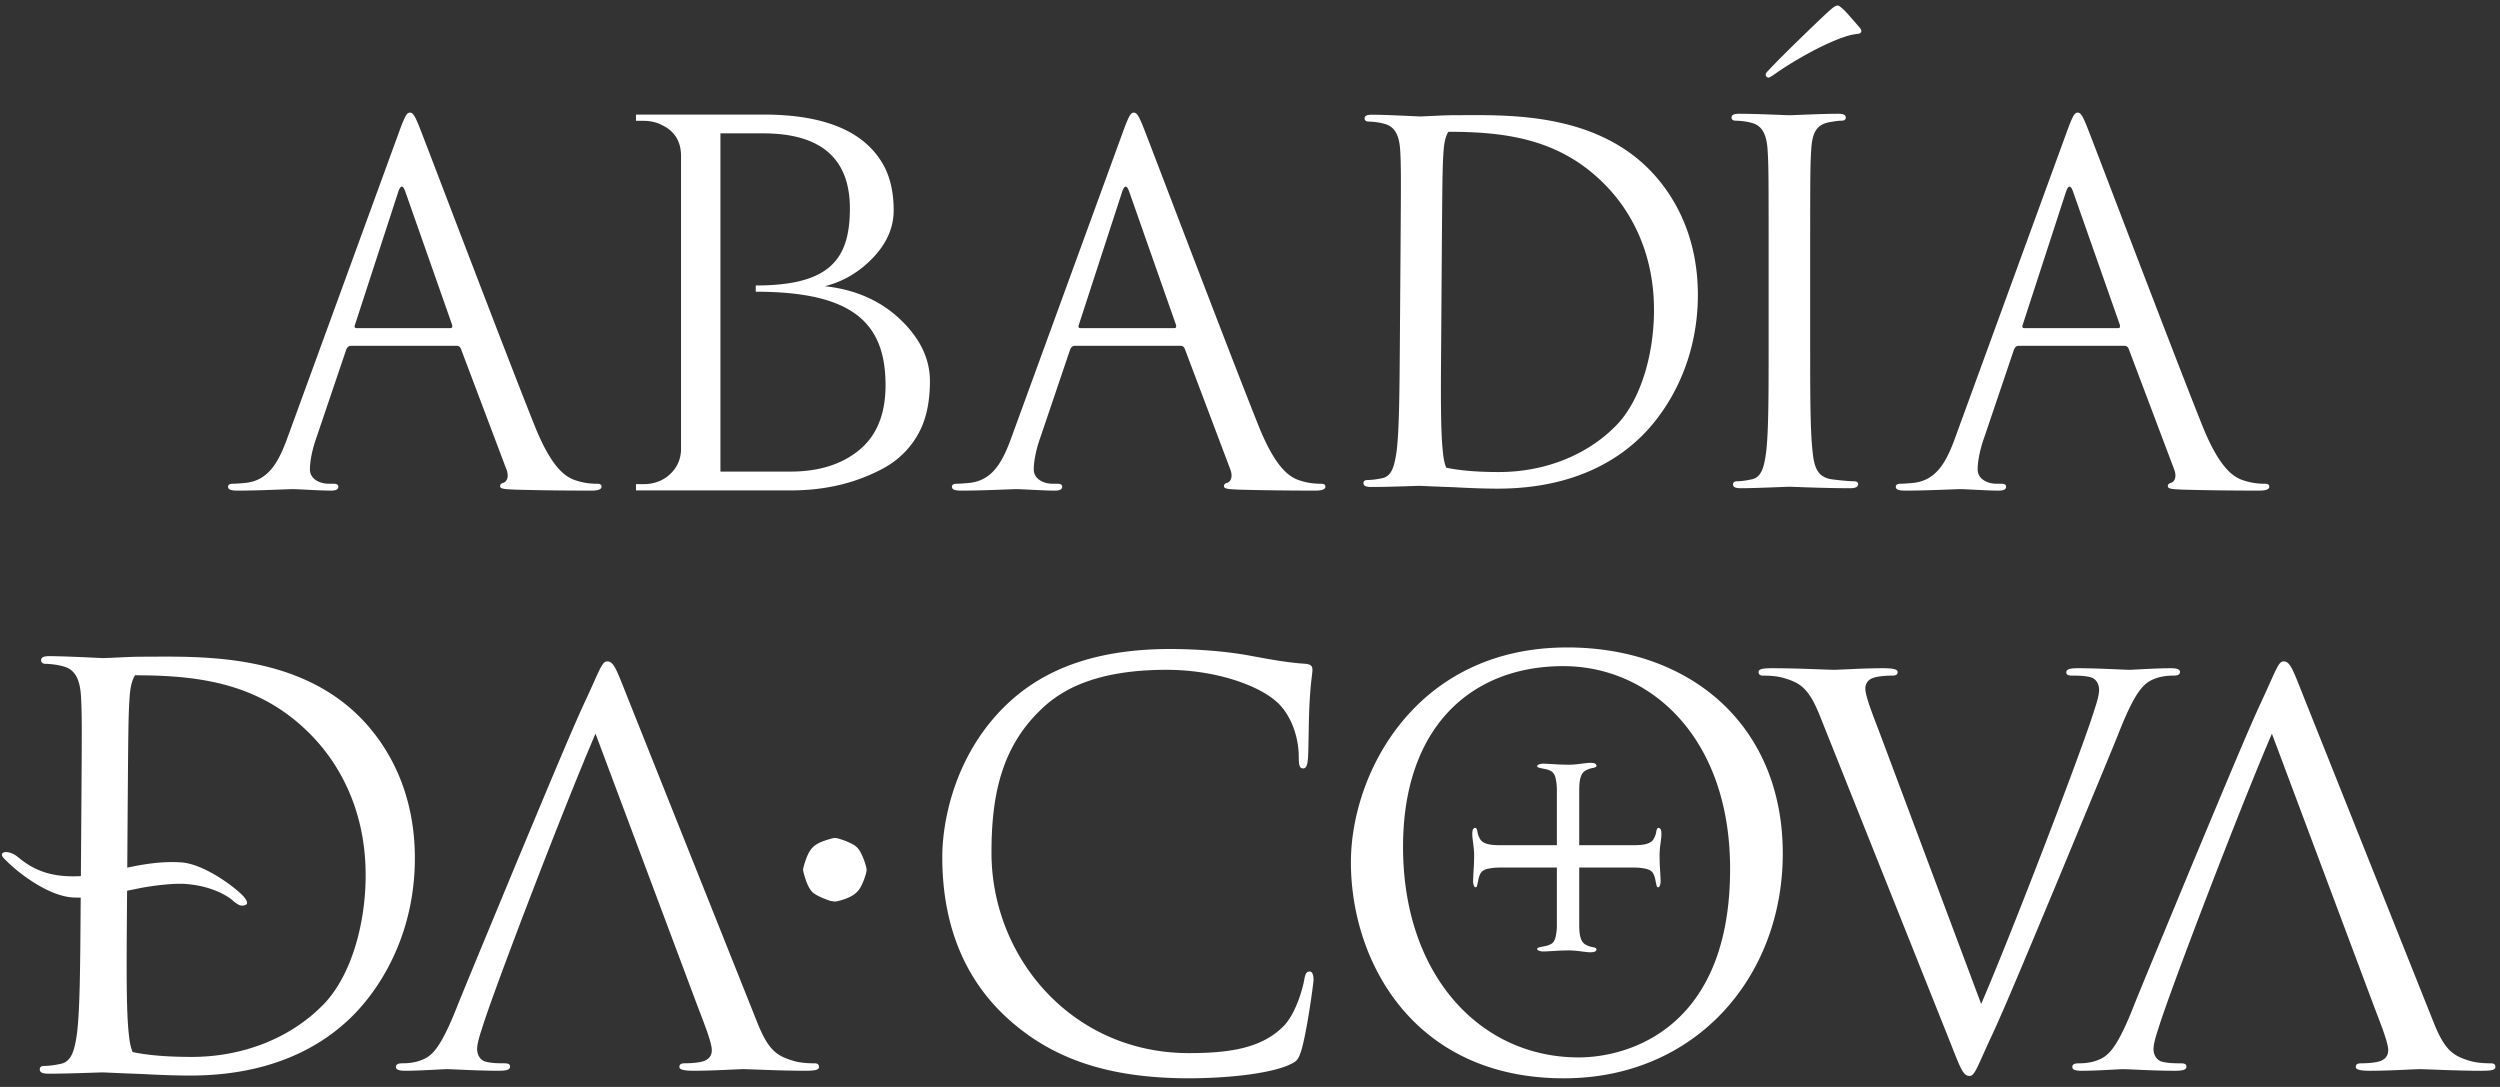
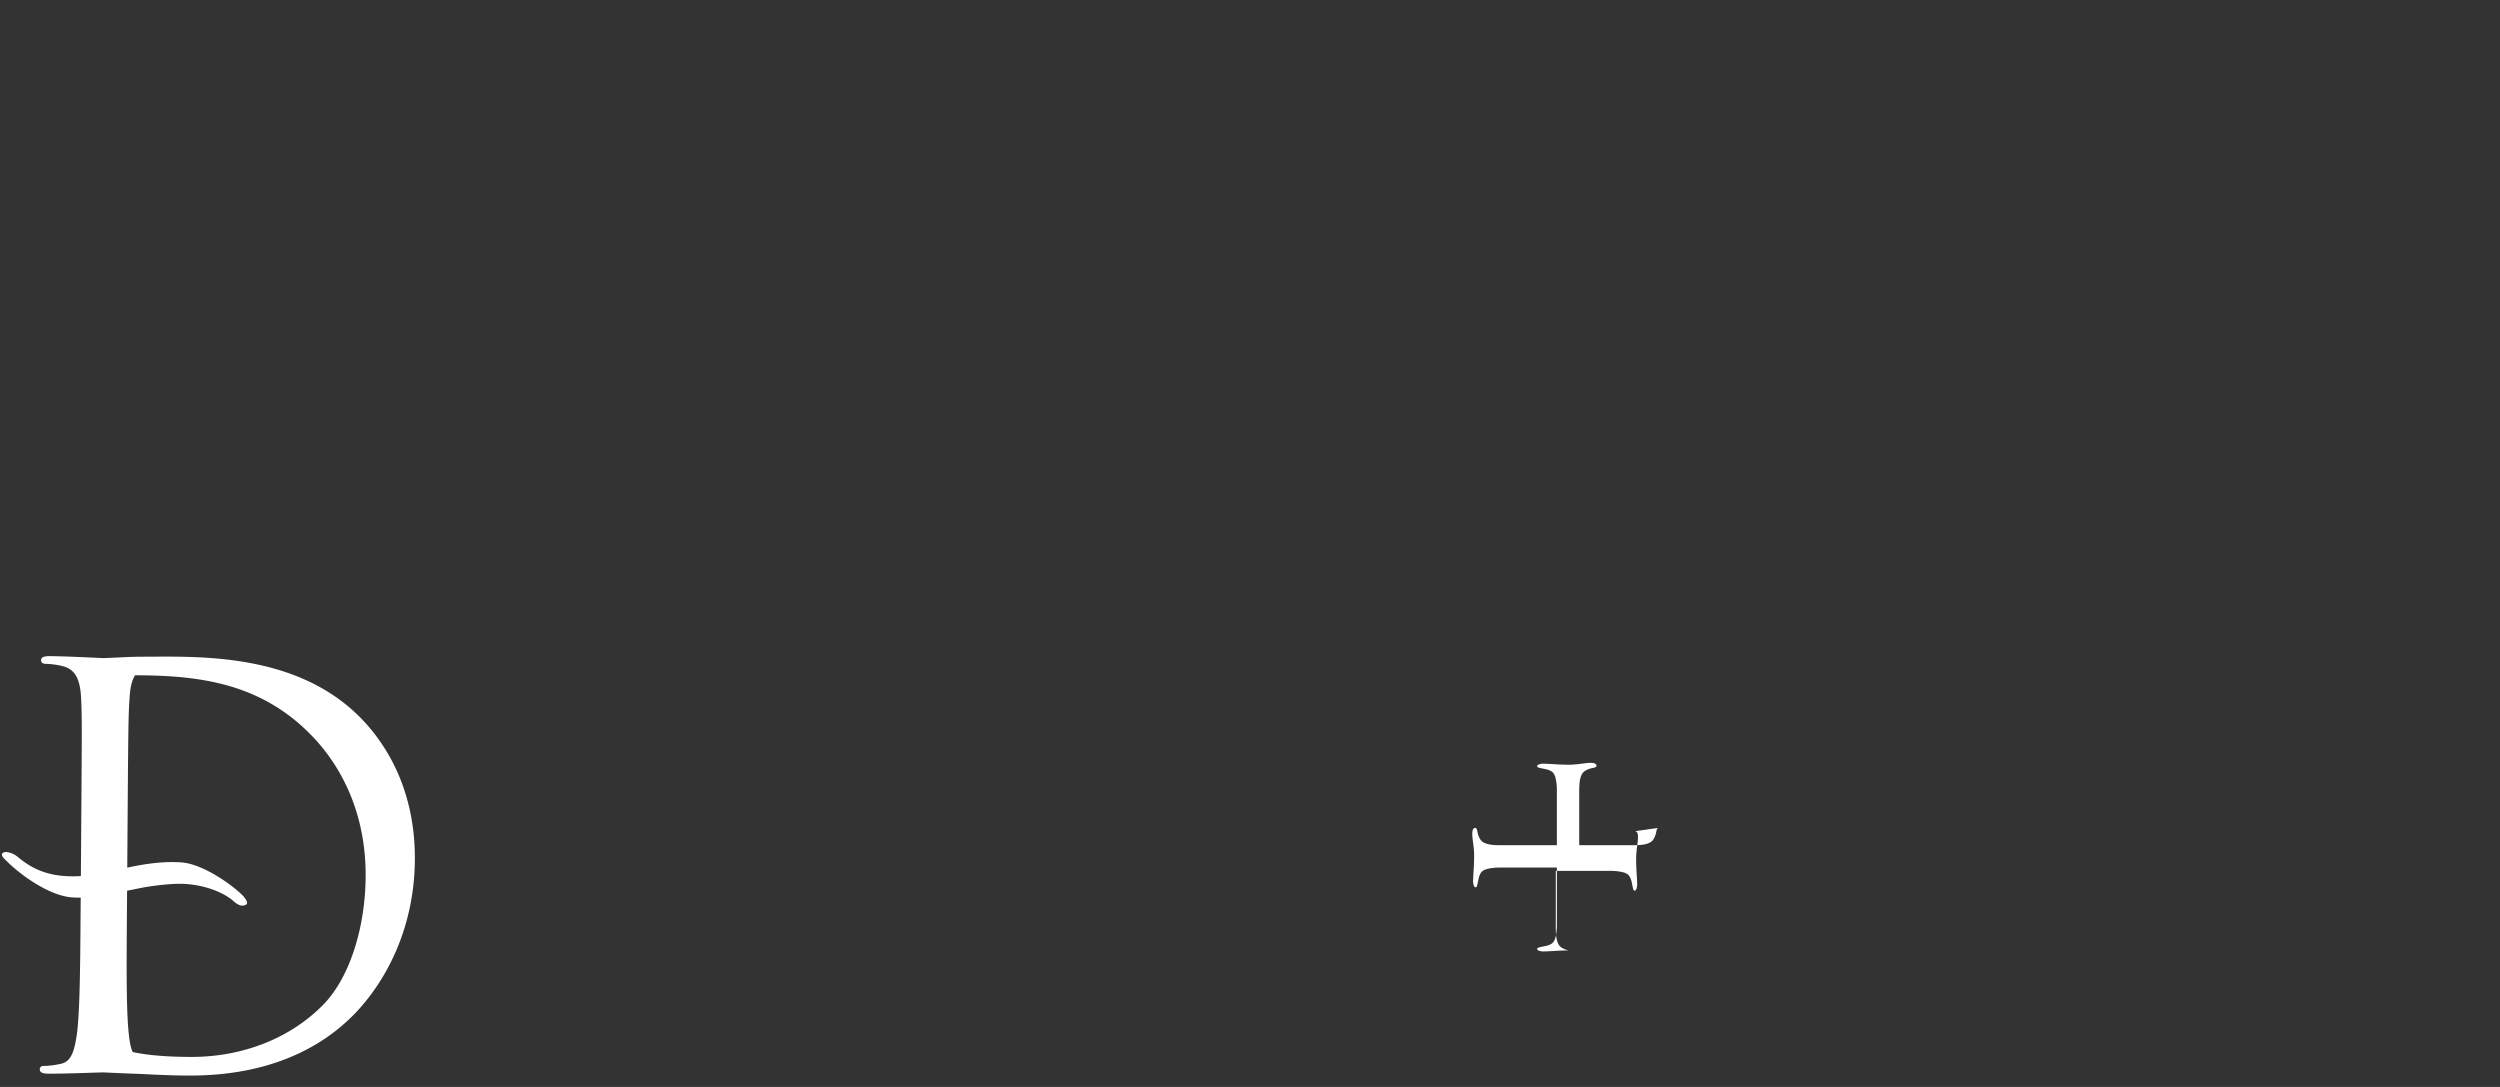
<svg xmlns="http://www.w3.org/2000/svg" xmlns:xlink="http://www.w3.org/1999/xlink" width="115" height="50" viewBox="0 0 115 50">
  <rect x="0" y="0" width="115" height="50" fill="#333333" stroke="none" />
  <defs>
    <path id="prefix__a" d="M0 0H171V80H0z" />
    <path id="prefix__c" d="M0 119.855L170.878 119.855 170.878 0 0 0z" />
  </defs>
  <g fill="none" fill-rule="evenodd" transform="translate(-28 -15)">
    <mask id="prefix__b" fill="#fff">
      <use xlink:href="#prefix__a" />
    </mask>
    <g mask="url(#prefix__b)">
      <g transform="translate(0 -20)">
-         <path fill="#FFF" d="M44.33 49.936l1.985-6.097c.112-.339.225-.339.338 0l2.142 6.097c.022.09.022.158-.09.158h-4.306c-.069 0-.114-.045-.069-.158m-5.41 7.632c1.059 0 2.3-.068 2.547-.068.248 0 1.218.068 1.759.068.203 0 .338-.045.338-.18 0-.091-.068-.136-.225-.136h-.226c-.383 0-.856-.203-.856-.655 0-.407.112-.948.315-1.513l1.353-3.997c.045-.112.113-.18.225-.18h4.848c.113 0 .158.045.203.135l2.097 5.555c.135.361 0 .565-.136.61-.09.022-.157.067-.157.158 0 .135.248.135.676.158 1.556.045 3.202.045 3.54.045.248 0 .45-.045.45-.18 0-.114-.09-.136-.225-.136a2.91 2.91 0 01-.901-.136c-.474-.135-1.128-.496-1.94-2.506-1.375-3.432-4.915-12.758-5.253-13.616-.27-.7-.36-.813-.496-.813-.135 0-.225.135-.496.88l-5.118 14.023c-.406 1.129-.857 1.987-1.894 2.123-.18.022-.496.045-.654.045-.113 0-.203.045-.203.136 0 .135.135.18.429.18M82.003 50.094h-4.307c-.068 0-.113-.046-.068-.158l1.985-6.097c.112-.339.225-.339.338 0l2.142 6.097c.022.09.022.158-.09.158m6.741 7.158c-.225 0-.564-.023-.902-.135-.473-.136-1.127-.497-1.939-2.507-1.375-3.433-4.915-12.758-5.253-13.616-.27-.7-.36-.813-.496-.813s-.225.135-.496.88L74.54 55.084c-.406 1.13-.857 1.987-1.894 2.123-.18.022-.496.045-.654.045-.113 0-.203.045-.203.136 0 .135.135.18.428.18 1.06 0 2.3-.068 2.548-.068.248 0 1.218.068 1.759.068.203 0 .338-.045.338-.18 0-.091-.068-.136-.225-.136h-.226c-.383 0-.857-.203-.857-.655 0-.406.113-.948.316-1.513l1.353-3.997c.045-.113.113-.18.225-.18h4.847c.114 0 .159.045.204.135l2.097 5.555c.135.361 0 .565-.136.61-.09.022-.158.067-.158.158 0 .135.249.135.677.158 1.556.045 3.201.045 3.54.045.248 0 .45-.045.45-.18 0-.114-.09-.136-.225-.136M121.046 49.936l1.984-6.097c.113-.339.226-.339.339 0l2.142 6.097c.022.09.022.158-.09.158h-4.307c-.068 0-.113-.045-.068-.158m-5.41 7.632c1.058 0 2.299-.068 2.547-.068.248 0 1.217.068 1.758.068.203 0 .339-.045.339-.18 0-.091-.068-.136-.226-.136h-.225c-.384 0-.857-.203-.857-.655 0-.407.113-.948.316-1.513l1.352-3.997c.046-.112.113-.18.226-.18h4.847c.113 0 .158.045.204.135l2.096 5.555c.136.361 0 .565-.135.61-.09.022-.158.067-.158.158 0 .135.248.135.677.158 1.555.045 3.201.045 3.54.045.247 0 .45-.045.45-.18 0-.114-.09-.136-.225-.136a2.91 2.91 0 01-.902-.136c-.473-.135-1.127-.496-1.94-2.506-1.374-3.432-4.914-12.758-5.252-13.616-.271-.7-.361-.813-.496-.813-.136 0-.226.135-.497.88l-5.118 14.023c-.405 1.129-.856 1.987-1.893 2.123-.181.022-.497.045-.654.045-.113 0-.204.045-.204.136 0 .135.136.18.43.18M109.366 38.568c.045-.01.168-.084.309-.185.664-.475 2.105-1.332 3.168-1.685.368-.129.6-.134.667-.149.089-.02.185-.11.03-.286-.343-.391-.568-.668-.773-.856-.146-.13-.2-.165-.266-.15-.111.024-.23.12-.558.427-.136.124-1.925 1.829-2.601 2.563-.096.09-.131.146-.116.213.02.088.096.118.14.108M107.833 40.552c.159 0 .455.022.705.09.5.114.728.502.773 1.277.046.73.046 1.367.046 4.921v4.01c0 2.188 0 3.988-.114 4.945-.09.66-.204 1.162-.66 1.253a3.519 3.519 0 01-.682.091c-.136 0-.182.07-.182.137 0 .137.114.182.364.182.682 0 2.116-.068 2.23-.068.113 0 1.547.068 2.798.068.25 0 .364-.068.364-.182 0-.068-.045-.137-.182-.137-.205 0-.705-.045-1.024-.09-.682-.092-.819-.593-.887-1.254-.114-.957-.114-2.757-.114-4.944v-4.01c0-3.555 0-4.193.046-4.922.045-.798.227-1.185.842-1.299.273-.046.41-.068.568-.068.091 0 .182-.046.182-.137 0-.137-.113-.182-.364-.182-.682 0-2.116.068-2.23.068-.113 0-1.547-.068-2.297-.068-.25 0-.364.045-.364.182 0 .091.091.137.182.137M67.527 55.7c-.806.662-1.86.993-3.164.993H61.14V41.134h1.956c2.666 0 3.999 1.153 3.999 3.458 0 2.363-.956 3.54-4.33 3.54v.287c4.468 0 5.97 1.436 5.97 4.299 0 1.325-.403 2.319-1.209 2.982m-1.582-7.535c.844-.211 1.582-.648 2.215-1.31.633-.664.95-1.389.95-2.177 0-.787-.144-1.459-.432-2.016-.844-1.594-2.695-2.392-5.553-2.392h-5.869v.288h.346c.325 0 .613.068.863.202.556.27.844.72.863 1.354v13.6c-.02.442-.192.812-.518 1.11-.326.297-.73.446-1.208.446h-.346v.288h7.135c1.573 0 2.982-.336 4.23-1.009a3.983 3.983 0 001.567-1.498c.393-.653.59-1.493.59-2.52 0-1.028-.456-1.974-1.366-2.839-.911-.864-2.067-1.373-3.467-1.527M104.084 49.26c0 2.065-.628 4.22-1.794 5.366-1.322 1.325-3.251 2.088-5.336 2.088-1.076 0-1.855-.079-2.425-.2-.091-.205-.131-.459-.158-.743-.107-.952-.094-2.741-.078-4.916l.028-3.986c.026-3.534.03-4.168.081-4.892.027-.407.089-.705.225-.915 2.658.003 5.204.323 7.304 2.538.92.965 2.153 2.807 2.153 5.66M91.079 57.4c.678.006 2.104-.052 2.217-.051.076 0 .749.036 1.56.062.691.038 1.407.067 2.03.067 3.812 0 5.83-1.573 6.794-2.582 1.256-1.326 2.422-3.504 2.422-6.333 0-2.673-1.054-4.536-2.175-5.704-2.668-2.762-6.772-2.56-8.991-2.56-.56 0-1.126.045-1.622.058-.363-.016-1.529-.076-2.18-.08-.248-.002-.362.042-.363.178 0 .09.09.137.18.137.159.002.453.026.701.096.497.117.72.503.76 1.274.04.725.035 1.36.01 4.893l-.029 3.986c-.016 2.175-.029 3.964-.149 4.915-.095.656-.212 1.154-.664 1.24a3.491 3.491 0 01-.68.086c-.135 0-.18.067-.181.135-.001.136.111.182.36.184M88.246 79.69c-.151 0-.2.1-.251.377-.076.454-.403 1.563-.931 2.116-1.006 1.033-2.49 1.26-4.376 1.26-5.382 0-9.08-4.408-9.08-9.218 0-2.57.429-4.812 2.265-6.575.88-.857 2.439-1.839 5.784-1.839 2.213 0 4.15.68 5.03 1.437.654.553 1.056 1.586 1.056 2.568 0 .353.025.53.202.53.15 0 .2-.152.226-.53.024-.378.024-1.763.075-2.594.05-.907.126-1.21.126-1.41 0-.152-.05-.253-.327-.278-.805-.05-1.61-.2-2.565-.377-1.233-.227-2.641-.303-3.647-.303-3.873 0-6.162 1.185-7.671 2.695-2.238 2.242-2.817 5.19-2.817 6.877 0 2.392.604 5.263 3.044 7.455 1.986 1.788 4.526 2.72 8.299 2.72 1.61 0 3.521-.176 4.527-.579.453-.2.503-.251.654-.73.251-.857.553-3.048.553-3.225 0-.201-.05-.378-.176-.378M65.48 83.913c-.146 0-.562 0-.927-.098-.855-.244-1.222-.513-1.759-1.882L56.811 66.94c-.464-1.174-.586-1.517-.879-1.517-.244 0-.342.392-1.026 1.86-.561 1.197-1.66 3.839-3.15 7.408-1.245 3.01-2.467 5.944-2.736 6.63-.659 1.663-1.025 2.078-1.342 2.297-.464.294-1.001.294-1.172.294-.196 0-.294.05-.294.17 0 .124.147.173.416.173.708 0 1.758-.074 1.904-.074.294 0 1.416.074 2.394.074.39 0 .537-.049.537-.196 0-.123-.122-.147-.269-.147-.268 0-.634 0-.928-.098-.244-.121-.318-.366-.318-.562 0-.22.098-.562.22-.93.538-1.76 3.81-10.295 5.226-13.573l4.689 12.522c.367.954.66 1.713.66 2.03 0 .17-.049.366-.318.49-.22.096-.66.121-.928.121-.171 0-.244.05-.244.17 0 .124.22.173.66.173.927 0 2.026-.074 2.27-.074.293 0 1.686.074 2.858.074.39 0 .634-.025.634-.172 0-.098-.049-.17-.195-.17M142.594 83.913c-.146 0-.562 0-.928-.098-.855-.244-1.221-.513-1.758-1.882l-5.983-14.992c-.465-1.174-.587-1.517-.88-1.517-.244 0-.341.392-1.025 1.86-.561 1.197-1.66 3.839-3.15 7.408-1.245 3.01-2.467 5.944-2.736 6.63-.659 1.663-1.025 2.078-1.343 2.297-.463.294-1 .294-1.171.294-.196 0-.294.05-.294.17 0 .124.147.173.416.173.708 0 1.757-.074 1.904-.074.293 0 1.416.074 2.393.074.392 0 .537-.049.537-.196 0-.123-.121-.147-.268-.147-.269 0-.635 0-.928-.098-.245-.121-.318-.366-.318-.562 0-.22.098-.562.22-.93.537-1.76 3.81-10.295 5.226-13.573l4.689 12.522c.366.954.66 1.713.66 2.03 0 .17-.05.366-.318.49-.22.096-.66.121-.928.121-.171 0-.245.05-.245.17 0 .124.22.173.66.173.928 0 2.027-.074 2.271-.074.293 0 1.686.074 2.857.074.392 0 .635-.025.635-.172 0-.098-.049-.17-.195-.17M126.82 66.37c.462-.292.997-.292 1.168-.292.194 0 .291-.047.291-.17 0-.121-.145-.17-.413-.17-.706 0-1.751.073-1.897.073-.292 0-1.41-.073-2.384-.073-.39 0-.535.049-.535.194 0 .122.121.146.268.146.267 0 .632 0 .924.098.243.122.316.366.316.56 0 .219-.097.56-.219.926-.535 1.754-3.794 10.255-5.205 13.52l-4.67-12.472c-.365-.951-.657-1.706-.657-2.023a.49.49 0 01.317-.487c.219-.097.657-.122.924-.122.17 0 .243-.047.243-.17 0-.121-.219-.17-.657-.17-.924 0-2.018.073-2.262.073-.291 0-1.678-.073-2.845-.073-.39 0-.632.024-.632.17 0 .097.048.17.194.17.146 0 .56 0 .924.098.851.244 1.217.511 1.751 1.876l5.96 14.931c.461 1.17.583 1.511.875 1.511.243 0 .34-.39 1.021-1.851.56-1.194 1.654-3.824 3.138-7.38 1.24-2.997 2.457-5.92 2.725-6.602.656-1.657 1.02-2.07 1.337-2.29M67.561 74.162a.808.808 0 00-.304-.307 2.761 2.761 0 00-.47-.21c-.183-.067-.31-.098-.379-.098-.07 0-.229.04-.477.125-.249.083-.433.189-.552.313-.12.124-.222.307-.307.55-.085.243-.129.4-.129.47 0 .069.042.23.126.479.084.248.185.432.304.553.119.118.392.254.819.404l.208.03c.07 0 .196-.03.38-.088.184-.058.338-.127.462-.209.125-.079.227-.18.308-.304.08-.124.15-.281.217-.469.064-.189.097-.32.097-.389s-.032-.195-.095-.38a2.876 2.876 0 00-.208-.47M100.618 83.641c-4.544 0-8.078-3.792-8.078-9.682 0-5.536 3.156-8.317 7.371-8.317 3.988 0 7.674 3.261 7.674 9.328 0 7.356-4.695 8.671-6.967 8.671m-.53-18.858c-6.967 0-9.946 5.789-9.946 9.884 0 4.55 2.878 9.935 9.794 9.935 6.083 0 10.072-4.677 10.072-10.34 0-5.89-4.241-9.48-9.92-9.48" />
-         <path fill="#FFF" d="M104.29 73.082c-.048 0-.083.061-.103.183a.94.94 0 01-.129.344.42.42 0 01-.171.153.924.924 0 01-.239.08 1.848 1.848 0 01-.263.03c-.09.005-.163.007-.22.007h-2.521v-2.526c0-.057.002-.13.006-.22s.014-.178.03-.263a.923.923 0 01.08-.24.418.418 0 01.153-.17.944.944 0 01.343-.13c.122-.02.183-.055.183-.104 0-.032-.018-.063-.054-.092-.037-.028-.117-.043-.24-.043-.048 0-.11.005-.183.013l-.245.03a5.32 5.32 0 01-.275.03 3.015 3.015 0 01-.263.013 11.327 11.327 0 01-.691-.024 18.478 18.478 0 00-.508-.025.595.595 0 00-.171.03c-.066.021-.099.048-.099.08 0 .033.019.055.056.068.036.012.085.024.146.037l.208.042a.812.812 0 01.227.086c.106.058.177.172.214.344.037.17.055.339.055.502V73.879h-2.631c-.057 0-.13-.002-.22-.006a1.855 1.855 0 01-.264-.031.927.927 0 01-.238-.08.423.423 0 01-.171-.153.948.948 0 01-.129-.344c-.02-.122-.055-.183-.104-.183-.032 0-.063.018-.092.055-.028.037-.042.116-.042.239 0 .049.004.11.012.184s.018.155.03.245c.013.09.023.182.031.276.008.094.012.182.012.263a10.245 10.245 0 01-.024.693 20.499 20.499 0 00-.025.508c0 .05.01.106.03.172.021.065.048.098.08.098.033 0 .055-.019.068-.055.012-.037.024-.086.036-.147l.043-.209a.82.82 0 01.086-.227c.057-.105.171-.177.343-.214a2.4 2.4 0 01.501-.055h2.668v2.672c0 .163-.018.33-.055.502-.037.172-.108.286-.214.343a.818.818 0 01-.227.086l-.208.043a1.28 1.28 0 00-.146.037c-.037.012-.056.034-.056.067s.033.06.099.08c.065.02.122.03.17.03l.172-.006c.098-.004.21-.01.337-.018a10.815 10.815 0 01.69-.025c.082 0 .17.004.264.013.094.008.186.018.275.03.09.012.172.023.245.03.074.009.135.013.184.013.122 0 .202-.014.239-.043.036-.029.054-.06.054-.092 0-.049-.06-.083-.183-.104a.944.944 0 01-.343-.128.42.42 0 01-.153-.172.925.925 0 01-.08-.239 1.863 1.863 0 01-.03-.264 5.088 5.088 0 01-.006-.22v-2.635h2.558c.163 0 .33.018.501.055.172.037.286.109.343.214.04.074.07.15.086.227l.042.209c.013.06.025.11.037.147.013.036.035.055.068.055.032 0 .059-.033.08-.098a.598.598 0 00.03-.172l-.006-.171c-.005-.098-.01-.21-.019-.337a11.418 11.418 0 01-.024-.693c0-.081.004-.17.012-.263.008-.094.018-.186.03-.276.013-.09.023-.171.031-.245.008-.074.012-.135.012-.184 0-.123-.014-.202-.042-.24-.03-.036-.06-.054-.092-.054M42.809 81.276c-1.484 1.487-3.647 2.342-5.986 2.342-1.206 0-2.08-.087-2.72-.223-.102-.23-.147-.515-.178-.833-.119-1.068-.105-3.075-.087-5.514l.008-1.074.558-.113c.515-.107 1.54-.24 2.118-.2 1.336.093 2.06.653 2.162.742.137.131.31.246.418.254.144.01.257-.044.261-.105.006-.081-.026-.145-.126-.274-.267-.344-1.78-1.53-2.9-1.608-.943-.066-1.878.112-2.483.242l.016-2.336c.03-3.963.034-4.674.091-5.487.03-.457.1-.79.252-1.026 2.982.003 5.837.362 8.193 2.846 1.031 1.084 2.414 3.149 2.414 6.348 0 2.318-.704 4.735-2.011 6.02m1.836-13.199c-2.993-3.098-7.596-2.87-10.086-2.87-.627 0-1.262.05-1.818.064-.408-.017-1.715-.085-2.445-.09-.279-.002-.406.048-.407.2-.001.102.1.153.202.154.177.002.507.03.785.107.557.131.808.565.852 1.43.045.813.04 1.524.012 5.487l-.02 2.74a5.73 5.73 0 01-.76-.004c-1.264-.087-1.91-.703-2.152-.883a.954.954 0 00-.494-.218c-.144-.01-.22.046-.224.108-.008.1.095.19.232.321.474.482 1.85 1.577 3.005 1.657.124.009.254.01.386.007l-.006.744c-.017 2.439-.032 4.446-.166 5.512-.107.736-.238 1.294-.746 1.392-.229.05-.533.098-.762.096-.152-.001-.203.075-.204.151 0 .153.126.204.405.206.76.006 2.36-.059 2.486-.058.086 0 .84.04 1.75.07.775.043 1.578.075 2.277.075 4.276 0 6.54-1.764 7.62-2.897 1.41-1.486 2.717-3.93 2.717-7.103 0-2.998-1.182-5.087-2.44-6.398" />
+         <path fill="#FFF" d="M104.29 73.082c-.048 0-.083.061-.103.183a.94.94 0 01-.129.344.42.42 0 01-.171.153.924.924 0 01-.239.08 1.848 1.848 0 01-.263.03c-.09.005-.163.007-.22.007h-2.521v-2.526c0-.057.002-.13.006-.22s.014-.178.03-.263a.923.923 0 01.08-.24.418.418 0 01.153-.17.944.944 0 01.343-.13c.122-.02.183-.055.183-.104 0-.032-.018-.063-.054-.092-.037-.028-.117-.043-.24-.043-.048 0-.11.005-.183.013l-.245.03a5.32 5.32 0 01-.275.03 3.015 3.015 0 01-.263.013 11.327 11.327 0 01-.691-.024 18.478 18.478 0 00-.508-.025.595.595 0 00-.171.03c-.066.021-.099.048-.099.08 0 .033.019.055.056.068.036.012.085.024.146.037l.208.042a.812.812 0 01.227.086c.106.058.177.172.214.344.037.17.055.339.055.502V73.879h-2.631c-.057 0-.13-.002-.22-.006a1.855 1.855 0 01-.264-.031.927.927 0 01-.238-.08.423.423 0 01-.171-.153.948.948 0 01-.129-.344c-.02-.122-.055-.183-.104-.183-.032 0-.063.018-.092.055-.028.037-.042.116-.042.239 0 .049.004.11.012.184s.018.155.03.245c.013.09.023.182.031.276.008.094.012.182.012.263a10.245 10.245 0 01-.024.693 20.499 20.499 0 00-.025.508c0 .05.01.106.03.172.021.065.048.098.08.098.033 0 .055-.019.068-.055.012-.037.024-.086.036-.147l.043-.209a.82.82 0 01.086-.227c.057-.105.171-.177.343-.214a2.4 2.4 0 01.501-.055h2.668v2.672c0 .163-.018.33-.055.502-.037.172-.108.286-.214.343a.818.818 0 01-.227.086l-.208.043a1.28 1.28 0 00-.146.037c-.037.012-.056.034-.056.067s.033.06.099.08c.065.02.122.03.17.03l.172-.006c.098-.004.21-.01.337-.018a10.815 10.815 0 01.69-.025a.944.944 0 01-.343-.128.42.42 0 01-.153-.172.925.925 0 01-.08-.239 1.863 1.863 0 01-.03-.264 5.088 5.088 0 01-.006-.22v-2.635h2.558c.163 0 .33.018.501.055.172.037.286.109.343.214.04.074.07.15.086.227l.042.209c.013.06.025.11.037.147.013.036.035.055.068.055.032 0 .059-.033.08-.098a.598.598 0 00.03-.172l-.006-.171c-.005-.098-.01-.21-.019-.337a11.418 11.418 0 01-.024-.693c0-.081.004-.17.012-.263.008-.094.018-.186.03-.276.013-.09.023-.171.031-.245.008-.074.012-.135.012-.184 0-.123-.014-.202-.042-.24-.03-.036-.06-.054-.092-.054M42.809 81.276c-1.484 1.487-3.647 2.342-5.986 2.342-1.206 0-2.08-.087-2.72-.223-.102-.23-.147-.515-.178-.833-.119-1.068-.105-3.075-.087-5.514l.008-1.074.558-.113c.515-.107 1.54-.24 2.118-.2 1.336.093 2.06.653 2.162.742.137.131.31.246.418.254.144.01.257-.044.261-.105.006-.081-.026-.145-.126-.274-.267-.344-1.78-1.53-2.9-1.608-.943-.066-1.878.112-2.483.242l.016-2.336c.03-3.963.034-4.674.091-5.487.03-.457.1-.79.252-1.026 2.982.003 5.837.362 8.193 2.846 1.031 1.084 2.414 3.149 2.414 6.348 0 2.318-.704 4.735-2.011 6.02m1.836-13.199c-2.993-3.098-7.596-2.87-10.086-2.87-.627 0-1.262.05-1.818.064-.408-.017-1.715-.085-2.445-.09-.279-.002-.406.048-.407.2-.001.102.1.153.202.154.177.002.507.03.785.107.557.131.808.565.852 1.43.045.813.04 1.524.012 5.487l-.02 2.74a5.73 5.73 0 01-.76-.004c-1.264-.087-1.91-.703-2.152-.883a.954.954 0 00-.494-.218c-.144-.01-.22.046-.224.108-.008.1.095.19.232.321.474.482 1.85 1.577 3.005 1.657.124.009.254.01.386.007l-.006.744c-.017 2.439-.032 4.446-.166 5.512-.107.736-.238 1.294-.746 1.392-.229.05-.533.098-.762.096-.152-.001-.203.075-.204.151 0 .153.126.204.405.206.76.006 2.36-.059 2.486-.058.086 0 .84.04 1.75.07.775.043 1.578.075 2.277.075 4.276 0 6.54-1.764 7.62-2.897 1.41-1.486 2.717-3.93 2.717-7.103 0-2.998-1.182-5.087-2.44-6.398" />
      </g>
    </g>
  </g>
</svg>